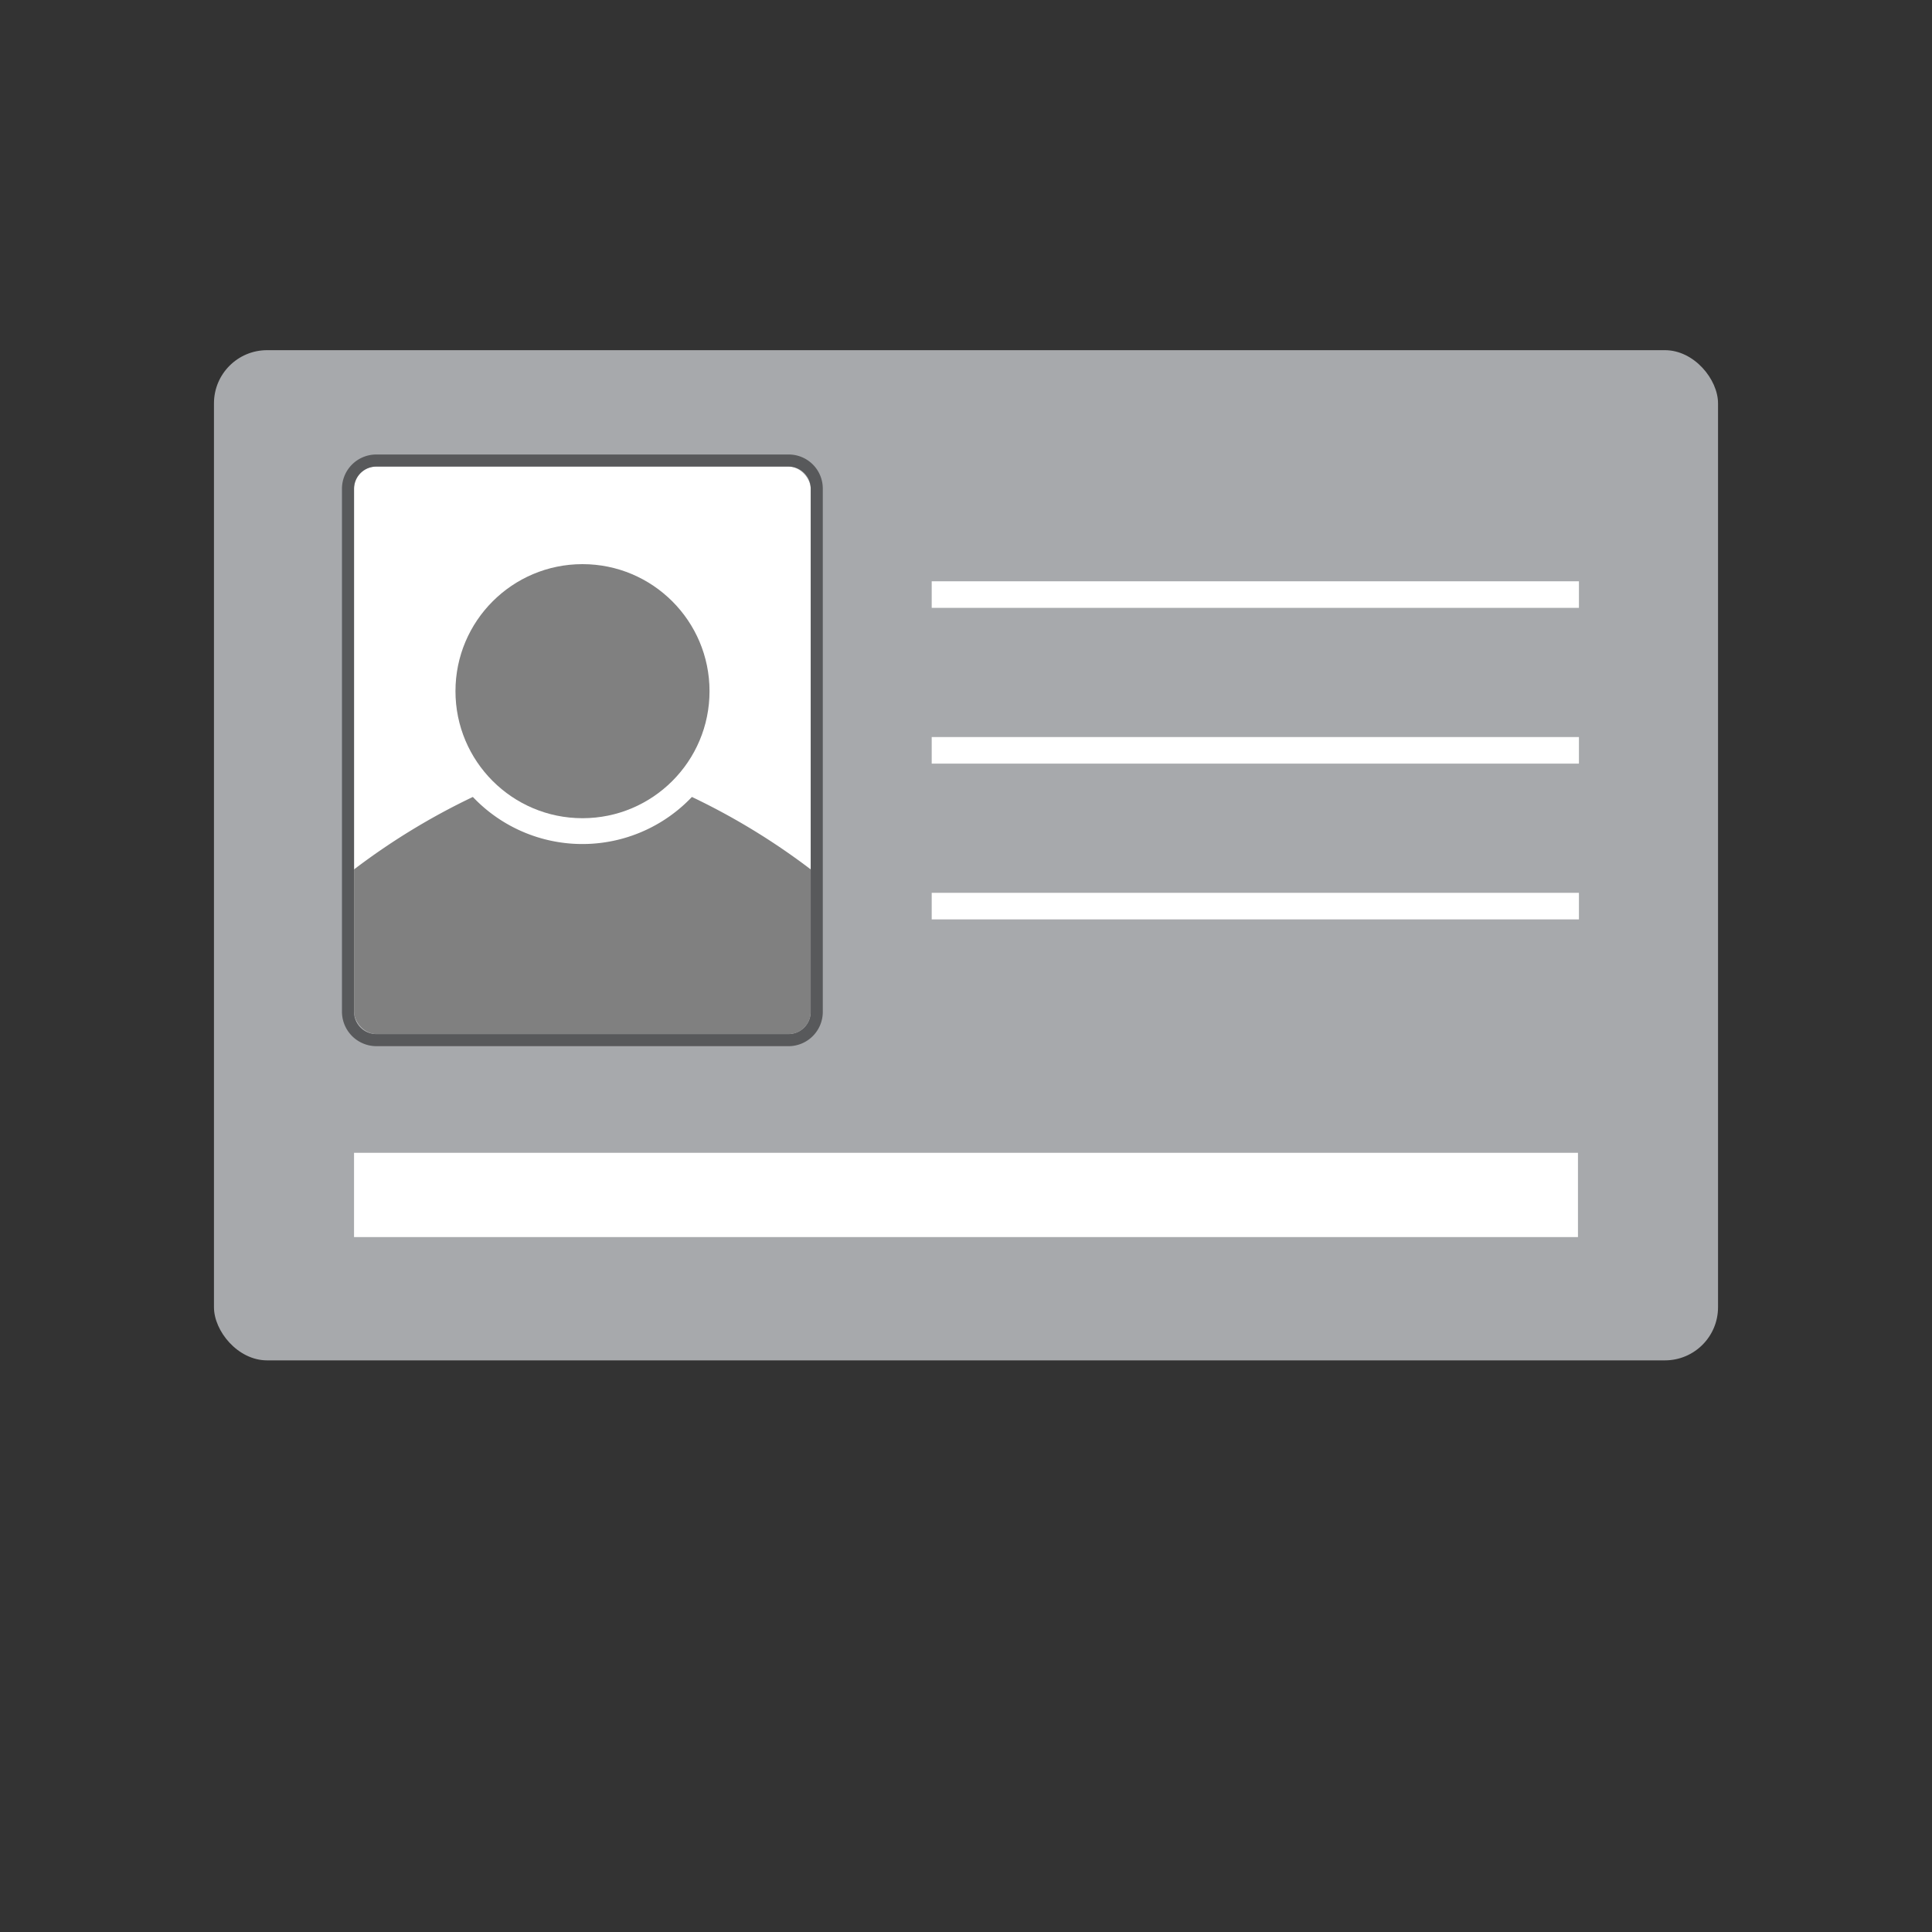
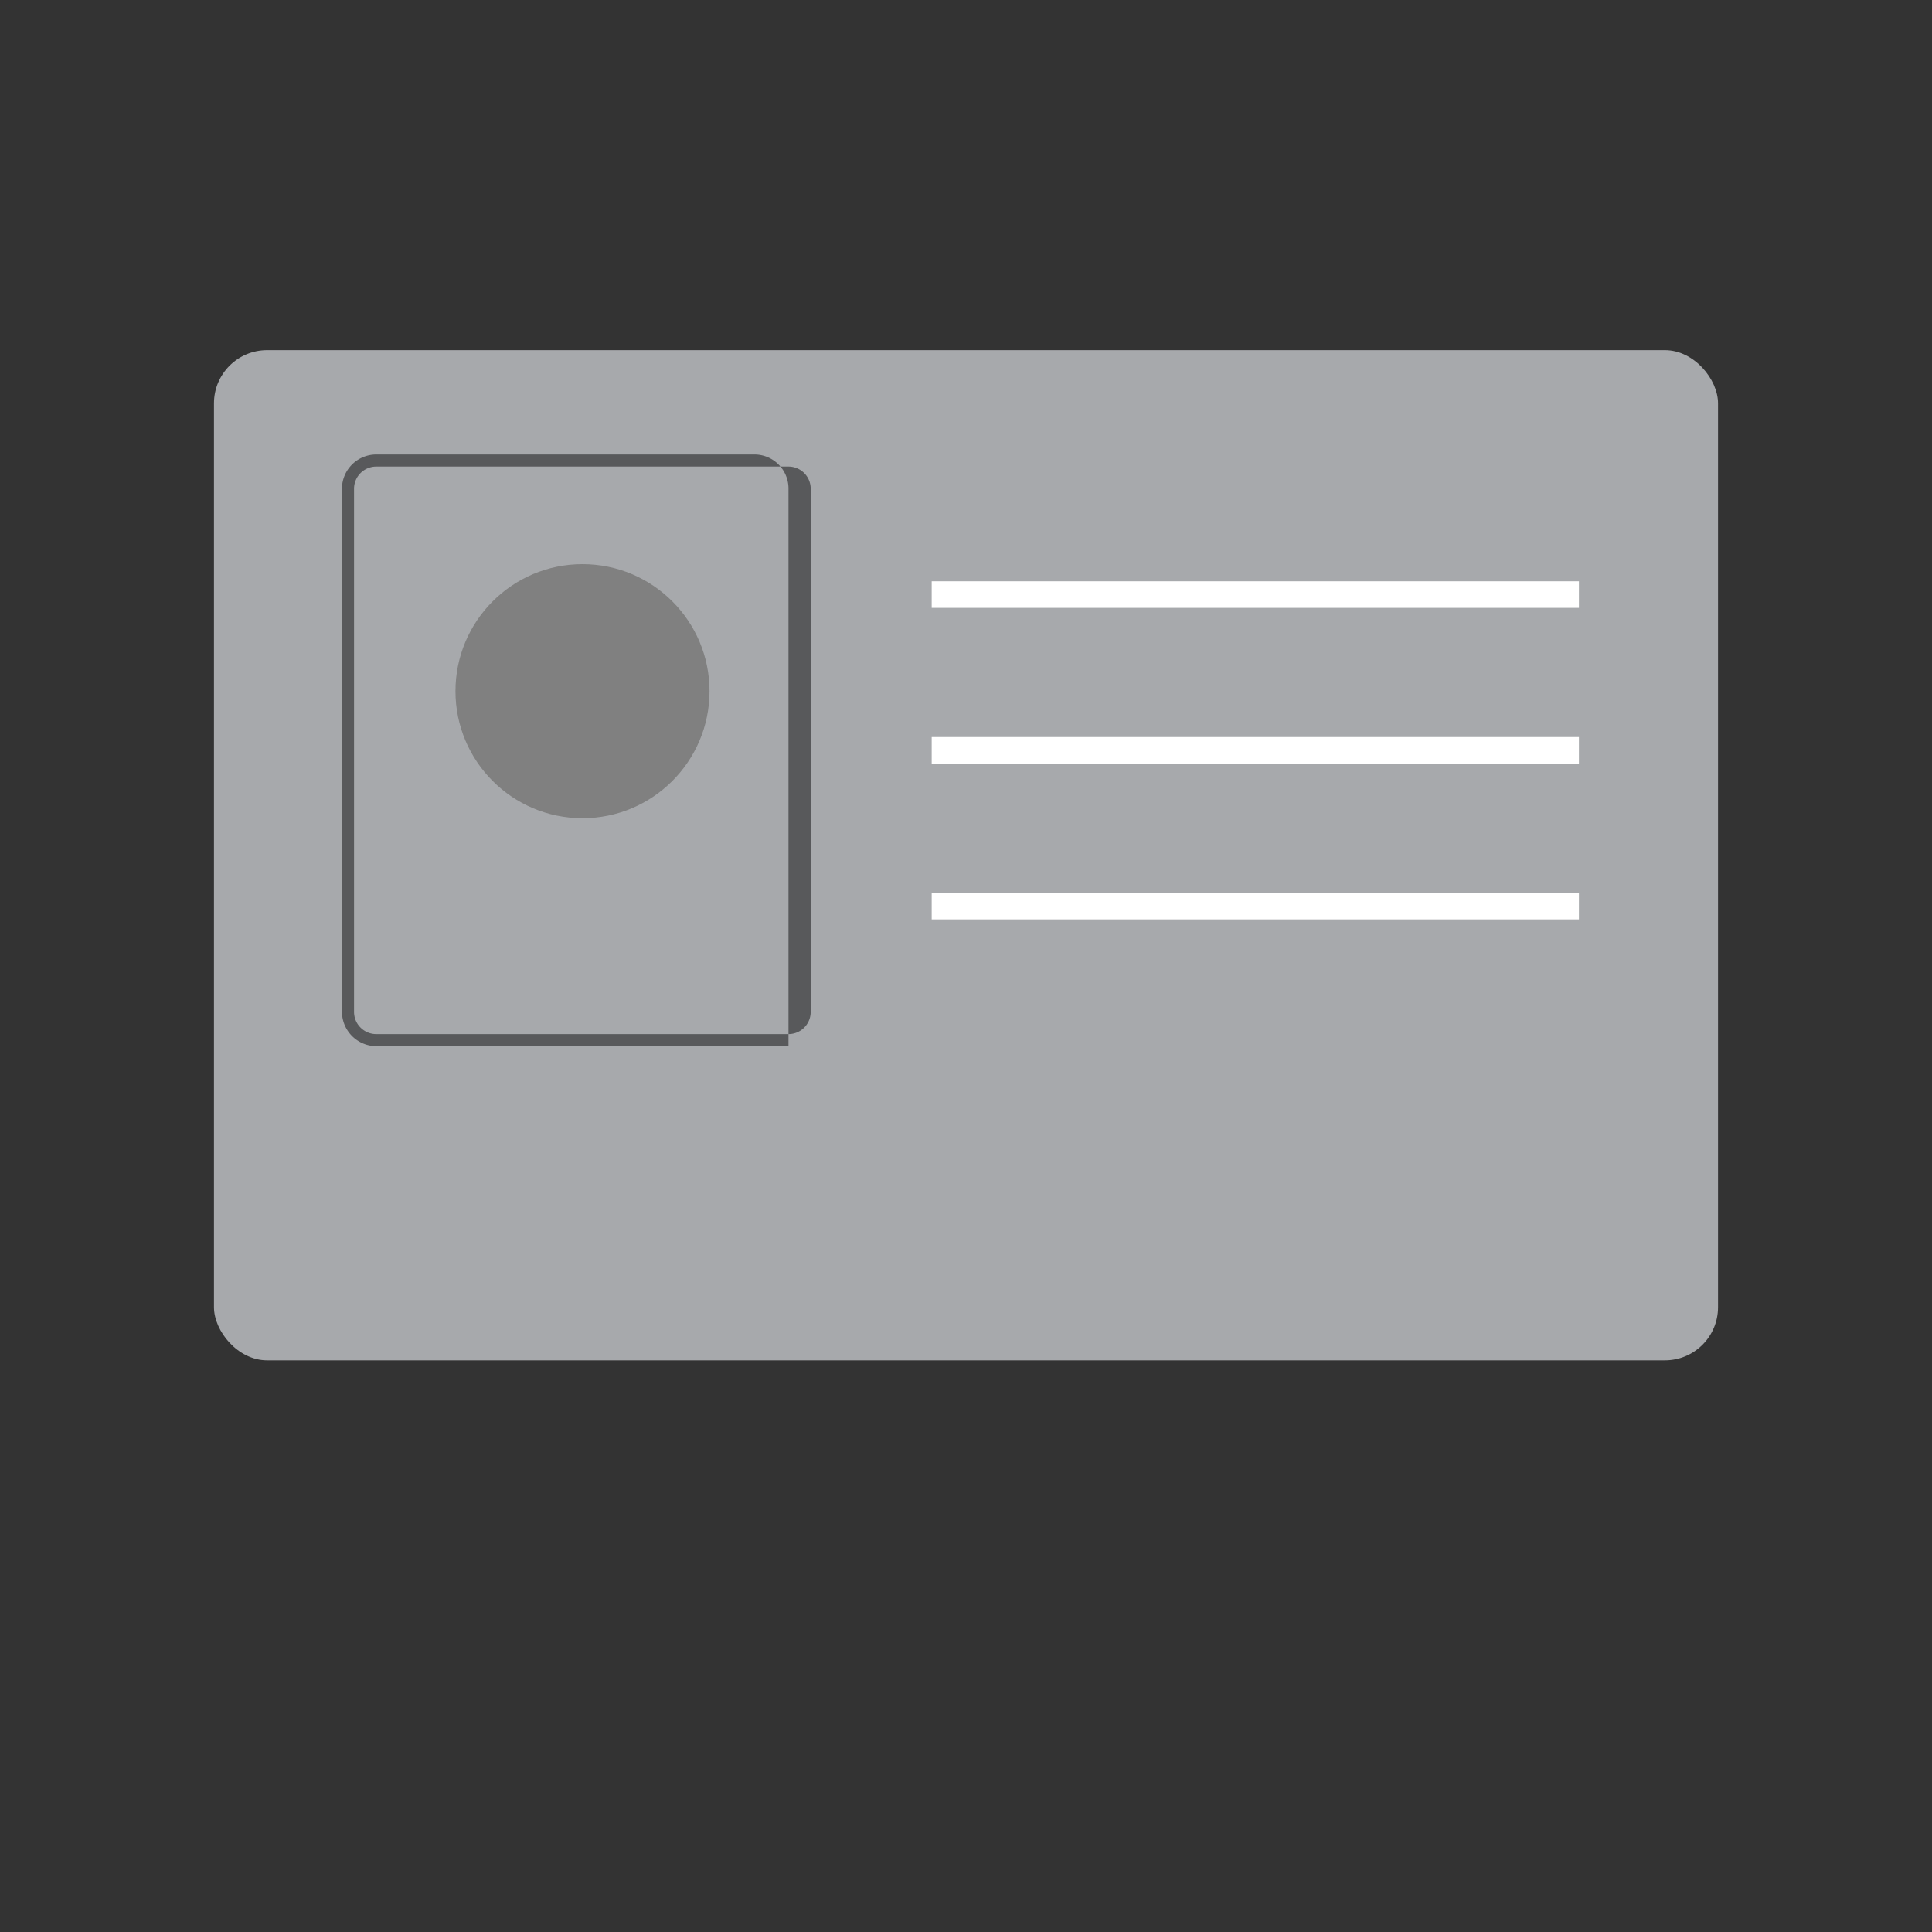
<svg xmlns="http://www.w3.org/2000/svg" viewBox="0 0 80 80">
  <rect x="0" y="0" width="80" height="80" fill="#333333" stroke="none" />
  <defs>
    <style>.cls-1,.cls-6,.cls-7{fill:none;}.cls-2{fill:#a7a9ac;}.cls-3{fill:#fff;}.cls-4{fill:gray;}.cls-5{clip-path:url(#clip-path);}.cls-6,.cls-7{stroke:#fff;stroke-miterlimit:10;}.cls-6{stroke-width:1.1px;}.cls-7{stroke-width:3.49px;}.cls-8{fill:#58595b;}</style>
    <clipPath id="clip-path">
      <rect class="cls-1" x="14.66" y="19.32" width="18.91" height="23.5" rx="0.92" />
    </clipPath>
  </defs>
  <title>Grey_FAQ icons_without text</title>
  <g id="Layer_5" data-name="Layer 5">
    <rect class="cls-2" x="8.86" y="14.5" width="62.28" height="41.83" rx="2.2" />
-     <rect class="cls-3" x="14.66" y="19.32" width="18.91" height="23.5" rx="0.92" />
    <circle class="cls-4" cx="24.12" cy="28.62" r="5.26" />
-     <rect class="cls-1" x="14.66" y="19.32" width="18.91" height="23.5" rx="0.92" />
    <g class="cls-5">
-       <path class="cls-4" d="M33.57,36a28,28,0,0,0-4.92-3,6.25,6.25,0,0,1-9.07,0,28,28,0,0,0-4.92,3l-.88.21v7.58H34.42V36Z" />
-     </g>
+       </g>
    <line class="cls-6" x1="38.58" y1="24.62" x2="65.38" y2="24.62" />
    <line class="cls-6" x1="38.58" y1="31.07" x2="65.38" y2="31.07" />
    <line class="cls-6" x1="38.58" y1="37.52" x2="65.38" y2="37.52" />
-     <line class="cls-7" x1="14.66" y1="49.48" x2="65.34" y2="49.48" />
-     <path class="cls-8" d="M32.65,19.32a.92.92,0,0,1,.92.92V41.9a.92.92,0,0,1-.92.92H15.58a.92.92,0,0,1-.92-.92V20.24a.92.92,0,0,1,.92-.92H32.65m0-.5H15.58a1.42,1.42,0,0,0-1.42,1.42V41.9a1.43,1.43,0,0,0,1.42,1.42H32.65a1.42,1.42,0,0,0,1.42-1.42V20.24a1.41,1.41,0,0,0-1.42-1.42Z" />
+     <path class="cls-8" d="M32.65,19.32a.92.92,0,0,1,.92.92V41.9a.92.92,0,0,1-.92.92H15.58a.92.92,0,0,1-.92-.92V20.24a.92.92,0,0,1,.92-.92H32.65m0-.5H15.58a1.42,1.42,0,0,0-1.42,1.42V41.9a1.43,1.43,0,0,0,1.42,1.42H32.65V20.24a1.41,1.41,0,0,0-1.42-1.42Z" />
  </g>
</svg>